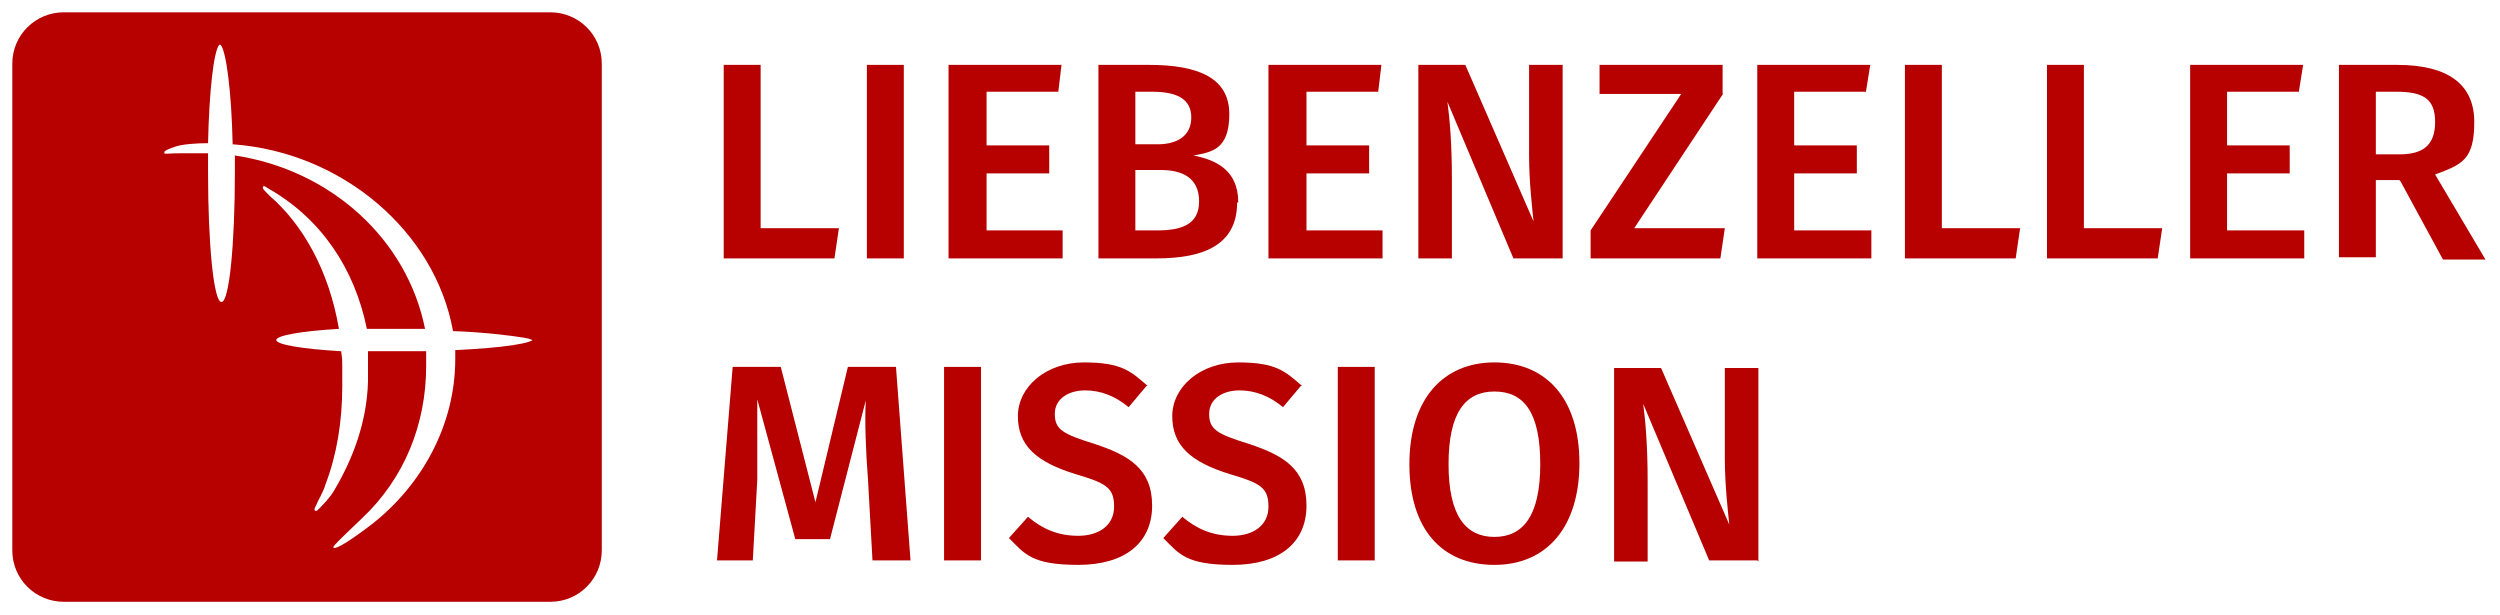
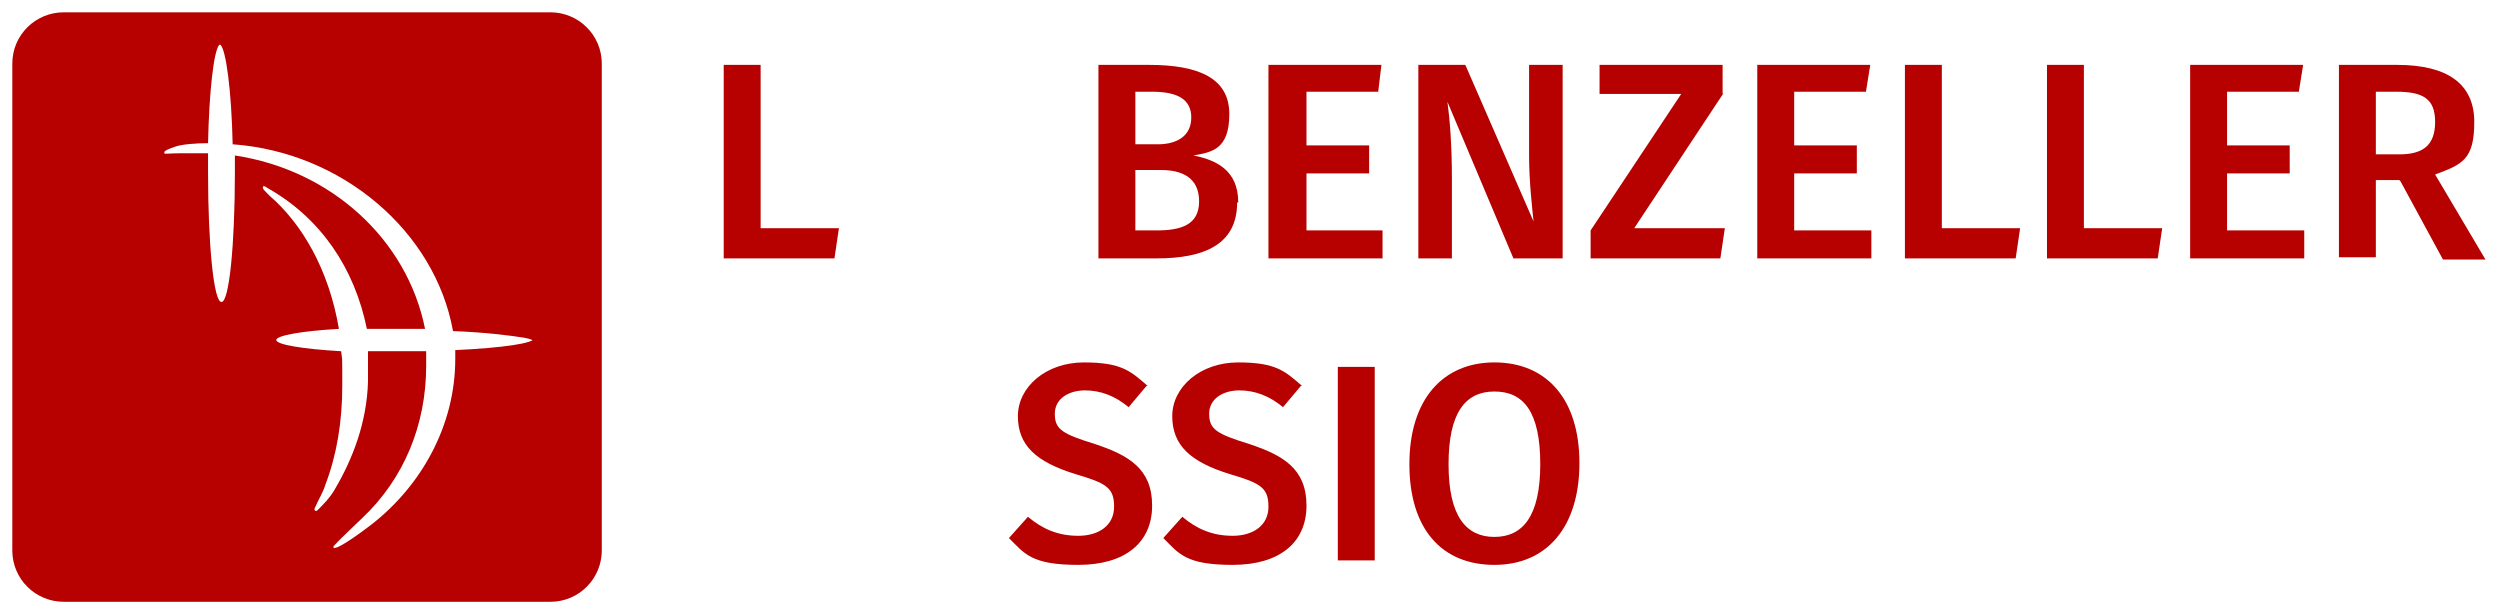
<svg xmlns="http://www.w3.org/2000/svg" id="Ebene_1" version="1.1" viewBox="0 0 223.5 55">
  <defs>
    <style>
      .st0 {
        fill: #b70000;
      }
    </style>
  </defs>
  <g>
    <path class="st0" d="M68.1,20.4h6.9l-.4,2.7h-9.9V5.8h3.3v14.6Z" />
-     <path class="st0" d="M80.8,23.1h-3.3V5.8h3.3v17.3Z" />
-     <path class="st0" d="M94.6,8.2h-6.4v4.8h5.6v2.5h-5.6v5.1h6.8v2.5h-10.2V5.8h10.1l-.3,2.5h0Z" />
    <path class="st0" d="M110.6,18.1c0,3.8-3,5-7.2,5h-5.2V5.8h4.5c4.5,0,7.2,1.2,7.2,4.4s-1.6,3.4-3.2,3.7c2,.4,4,1.3,4,4.2h0ZM101.5,8.2v4.7h2c1.8,0,3-.8,3-2.4s-1.2-2.3-3.5-2.3h-1.6ZM107.2,18c0-2.1-1.5-2.8-3.4-2.8h-2.3v5.4h1.9c2.2,0,3.8-.5,3.8-2.6h0Z" />
    <path class="st0" d="M123.2,8.2h-6.4v4.8h5.6v2.5h-5.6v5.1h6.8v2.5h-10.2V5.8h10.1l-.3,2.5h0Z" />
    <path class="st0" d="M139.6,23.1h-4.3l-5.9-14c.2,1.5.4,3.7.4,6.9v7.1h-3V5.8h4.2l6.1,14c-.1-1-.4-3.5-.4-5.9V5.8h3v17.3h0Z" />
    <path class="st0" d="M154.1,8.3l-8,12.1h8.1l-.4,2.7h-11.6v-2.5l8.1-12.2h-7.3v-2.6h11v2.6h0Z" />
    <path class="st0" d="M166.8,8.2h-6.4v4.8h5.6v2.5h-5.6v5.1h6.9v2.5h-10.2V5.8h10.1l-.4,2.5h0Z" />
    <path class="st0" d="M173.7,20.4h6.9l-.4,2.7h-9.9V5.8h3.3v14.6h0Z" />
    <path class="st0" d="M186.4,20.4h6.9l-.4,2.7h-9.9V5.8h3.3v14.6h0Z" />
    <path class="st0" d="M205.5,8.2h-6.4v4.8h5.6v2.5h-5.6v5.1h6.9v2.5h-10.2V5.8h10.1l-.4,2.5h0Z" />
    <path class="st0" d="M214.5,16.1h-2.1v6.9h-3.3V5.8h5.2c4.5,0,6.9,1.7,6.9,5.1s-1.1,3.8-3.5,4.7l4.5,7.6h-3.8s-3.8-7-3.8-7ZM212.4,13.8h2.1c2.1,0,3.2-.8,3.2-2.9s-1.1-2.7-3.5-2.7h-1.8v5.6Z" />
  </g>
  <g>
-     <path class="st0" d="M81.2,50.1h-3.2l-.4-7.2c-.2-2.6-.3-5.2-.2-7.1l-3.2,12.4h-3.1l-3.4-12.5c0,2.3,0,4.7,0,7.2l-.4,7.2h-3.2l1.4-17.3h4.3l3.1,12.1,2.9-12.1h4.3l1.3,17.3h0Z" />
-     <path class="st0" d="M87.7,50.1h-3.3v-17.3h3.3v17.3Z" />
    <path class="st0" d="M102.5,34.5l-1.6,1.9c-1.2-1-2.5-1.5-3.9-1.5s-2.7.7-2.7,2.1.7,1.8,3.6,2.7c3,1,5.1,2.2,5.1,5.5s-2.4,5.3-6.6,5.3-4.8-1-6.2-2.4l1.7-1.9c1.3,1.1,2.7,1.7,4.5,1.7s3.2-.9,3.2-2.6-.7-2.1-3.4-2.9c-3.6-1.1-5.2-2.6-5.2-5.2s2.5-4.8,5.9-4.8,4.2.8,5.7,2.1h0Z" />
    <path class="st0" d="M116.3,34.5l-1.6,1.9c-1.2-1-2.5-1.5-3.9-1.5s-2.7.7-2.7,2.1.7,1.8,3.6,2.7c3,1,5.1,2.2,5.1,5.5s-2.4,5.3-6.6,5.3-4.8-1-6.2-2.4l1.7-1.9c1.3,1.1,2.7,1.7,4.5,1.7s3.2-.9,3.2-2.6-.7-2.1-3.4-2.9c-3.6-1.1-5.2-2.6-5.2-5.2s2.5-4.8,5.9-4.8,4.2.8,5.7,2.1h0Z" />
    <path class="st0" d="M122.9,50.1h-3.3v-17.3h3.3v17.3Z" />
    <path class="st0" d="M141.2,41.4c0,5.7-2.9,9.1-7.6,9.1s-7.6-3.2-7.6-9,3-9.1,7.6-9.1,7.6,3.2,7.6,9ZM129.5,41.5c0,4.7,1.6,6.5,4.1,6.5s4.1-1.8,4.1-6.5-1.5-6.5-4.1-6.5-4.1,1.9-4.1,6.5Z" />
-     <path class="st0" d="M157.1,50.1h-4.3l-5.9-14c.2,1.5.4,3.7.4,7v7.1h-3v-17.3h4.2l6.1,14c-.1-1-.4-3.5-.4-5.9v-8.1h3v17.3h0Z" />
  </g>
-   <path class="st0" d="M49.2,1.1H5.7C3.2,1.1,1.1,3.1,1.1,5.7v43.5c0,2.6,2.1,4.6,4.6,4.6h43.5c2.6,0,4.6-2.1,4.6-4.6V5.7c0-2.6-2.1-4.6-4.6-4.6h0ZM47.8,30.2c0,.5-2.9.9-7.1,1.1,0,.2,0,.5,0,.8,0,5.9-3,11.3-7.5,14.8-2.5,1.9-3.4,2.3-3.4,2,0-.1.5-.6,2.6-2.6,3.7-3.5,5.7-8.3,5.7-13.6s0-.9,0-1.3c-.6,0-1.3,0-1.9,0-1.1,0-2.2,0-3.3,0,0,.9,0,1.8,0,2.7-.1,3.7-1.4,7-3,9.7-.4.7-1,1.3-1.5,1.8-.2.2-.4,0-.2-.3.3-.7.7-1.3.9-2,1-2.6,1.5-5.6,1.5-8.8s0-2.1-.1-3.1c-3.5-.2-5.8-.6-5.8-1s2.2-.8,5.6-1c-.9-5.3-3.3-9.4-6.2-11.9-.4-.4-.6-.6-.6-.7,0-.1,0-.3.4,0,4.8,2.7,7.8,7.2,8.9,12.6,1.1,0,2.3,0,3.6,0s1.1,0,1.6,0c-1.6-8-8.4-14.2-17-15.5,0,.5,0,1,0,1.5,0,6.4-.5,11.6-1.2,11.6s-1.2-5.2-1.2-11.6,0-1.2,0-1.7c-.3,0-.6,0-1,0s-.9,0-1.3,0c-1.3,0-1.6.1-1.6,0,0-.1-.2-.2,1-.6.6-.2,1.8-.3,2.9-.3.1-4.6.5-8.2,1-8.8h0s0,0,0,0c0,0,0,0,.1,0h0s0,0,0,0c.5.4,1,4.1,1.1,8.9,9.8.7,18.1,7.8,19.7,16.7,2.8.1,5.2.4,6.4.6.5.1.9.2.9.5h0,0s0,0,0,0Z" />
+   <path class="st0" d="M49.2,1.1H5.7C3.2,1.1,1.1,3.1,1.1,5.7v43.5c0,2.6,2.1,4.6,4.6,4.6h43.5c2.6,0,4.6-2.1,4.6-4.6V5.7c0-2.6-2.1-4.6-4.6-4.6h0M47.8,30.2c0,.5-2.9.9-7.1,1.1,0,.2,0,.5,0,.8,0,5.9-3,11.3-7.5,14.8-2.5,1.9-3.4,2.3-3.4,2,0-.1.5-.6,2.6-2.6,3.7-3.5,5.7-8.3,5.7-13.6s0-.9,0-1.3c-.6,0-1.3,0-1.9,0-1.1,0-2.2,0-3.3,0,0,.9,0,1.8,0,2.7-.1,3.7-1.4,7-3,9.7-.4.7-1,1.3-1.5,1.8-.2.2-.4,0-.2-.3.3-.7.7-1.3.9-2,1-2.6,1.5-5.6,1.5-8.8s0-2.1-.1-3.1c-3.5-.2-5.8-.6-5.8-1s2.2-.8,5.6-1c-.9-5.3-3.3-9.4-6.2-11.9-.4-.4-.6-.6-.6-.7,0-.1,0-.3.4,0,4.8,2.7,7.8,7.2,8.9,12.6,1.1,0,2.3,0,3.6,0s1.1,0,1.6,0c-1.6-8-8.4-14.2-17-15.5,0,.5,0,1,0,1.5,0,6.4-.5,11.6-1.2,11.6s-1.2-5.2-1.2-11.6,0-1.2,0-1.7c-.3,0-.6,0-1,0s-.9,0-1.3,0c-1.3,0-1.6.1-1.6,0,0-.1-.2-.2,1-.6.6-.2,1.8-.3,2.9-.3.1-4.6.5-8.2,1-8.8h0s0,0,0,0c0,0,0,0,.1,0h0s0,0,0,0c.5.4,1,4.1,1.1,8.9,9.8.7,18.1,7.8,19.7,16.7,2.8.1,5.2.4,6.4.6.5.1.9.2.9.5h0,0s0,0,0,0Z" />
</svg>